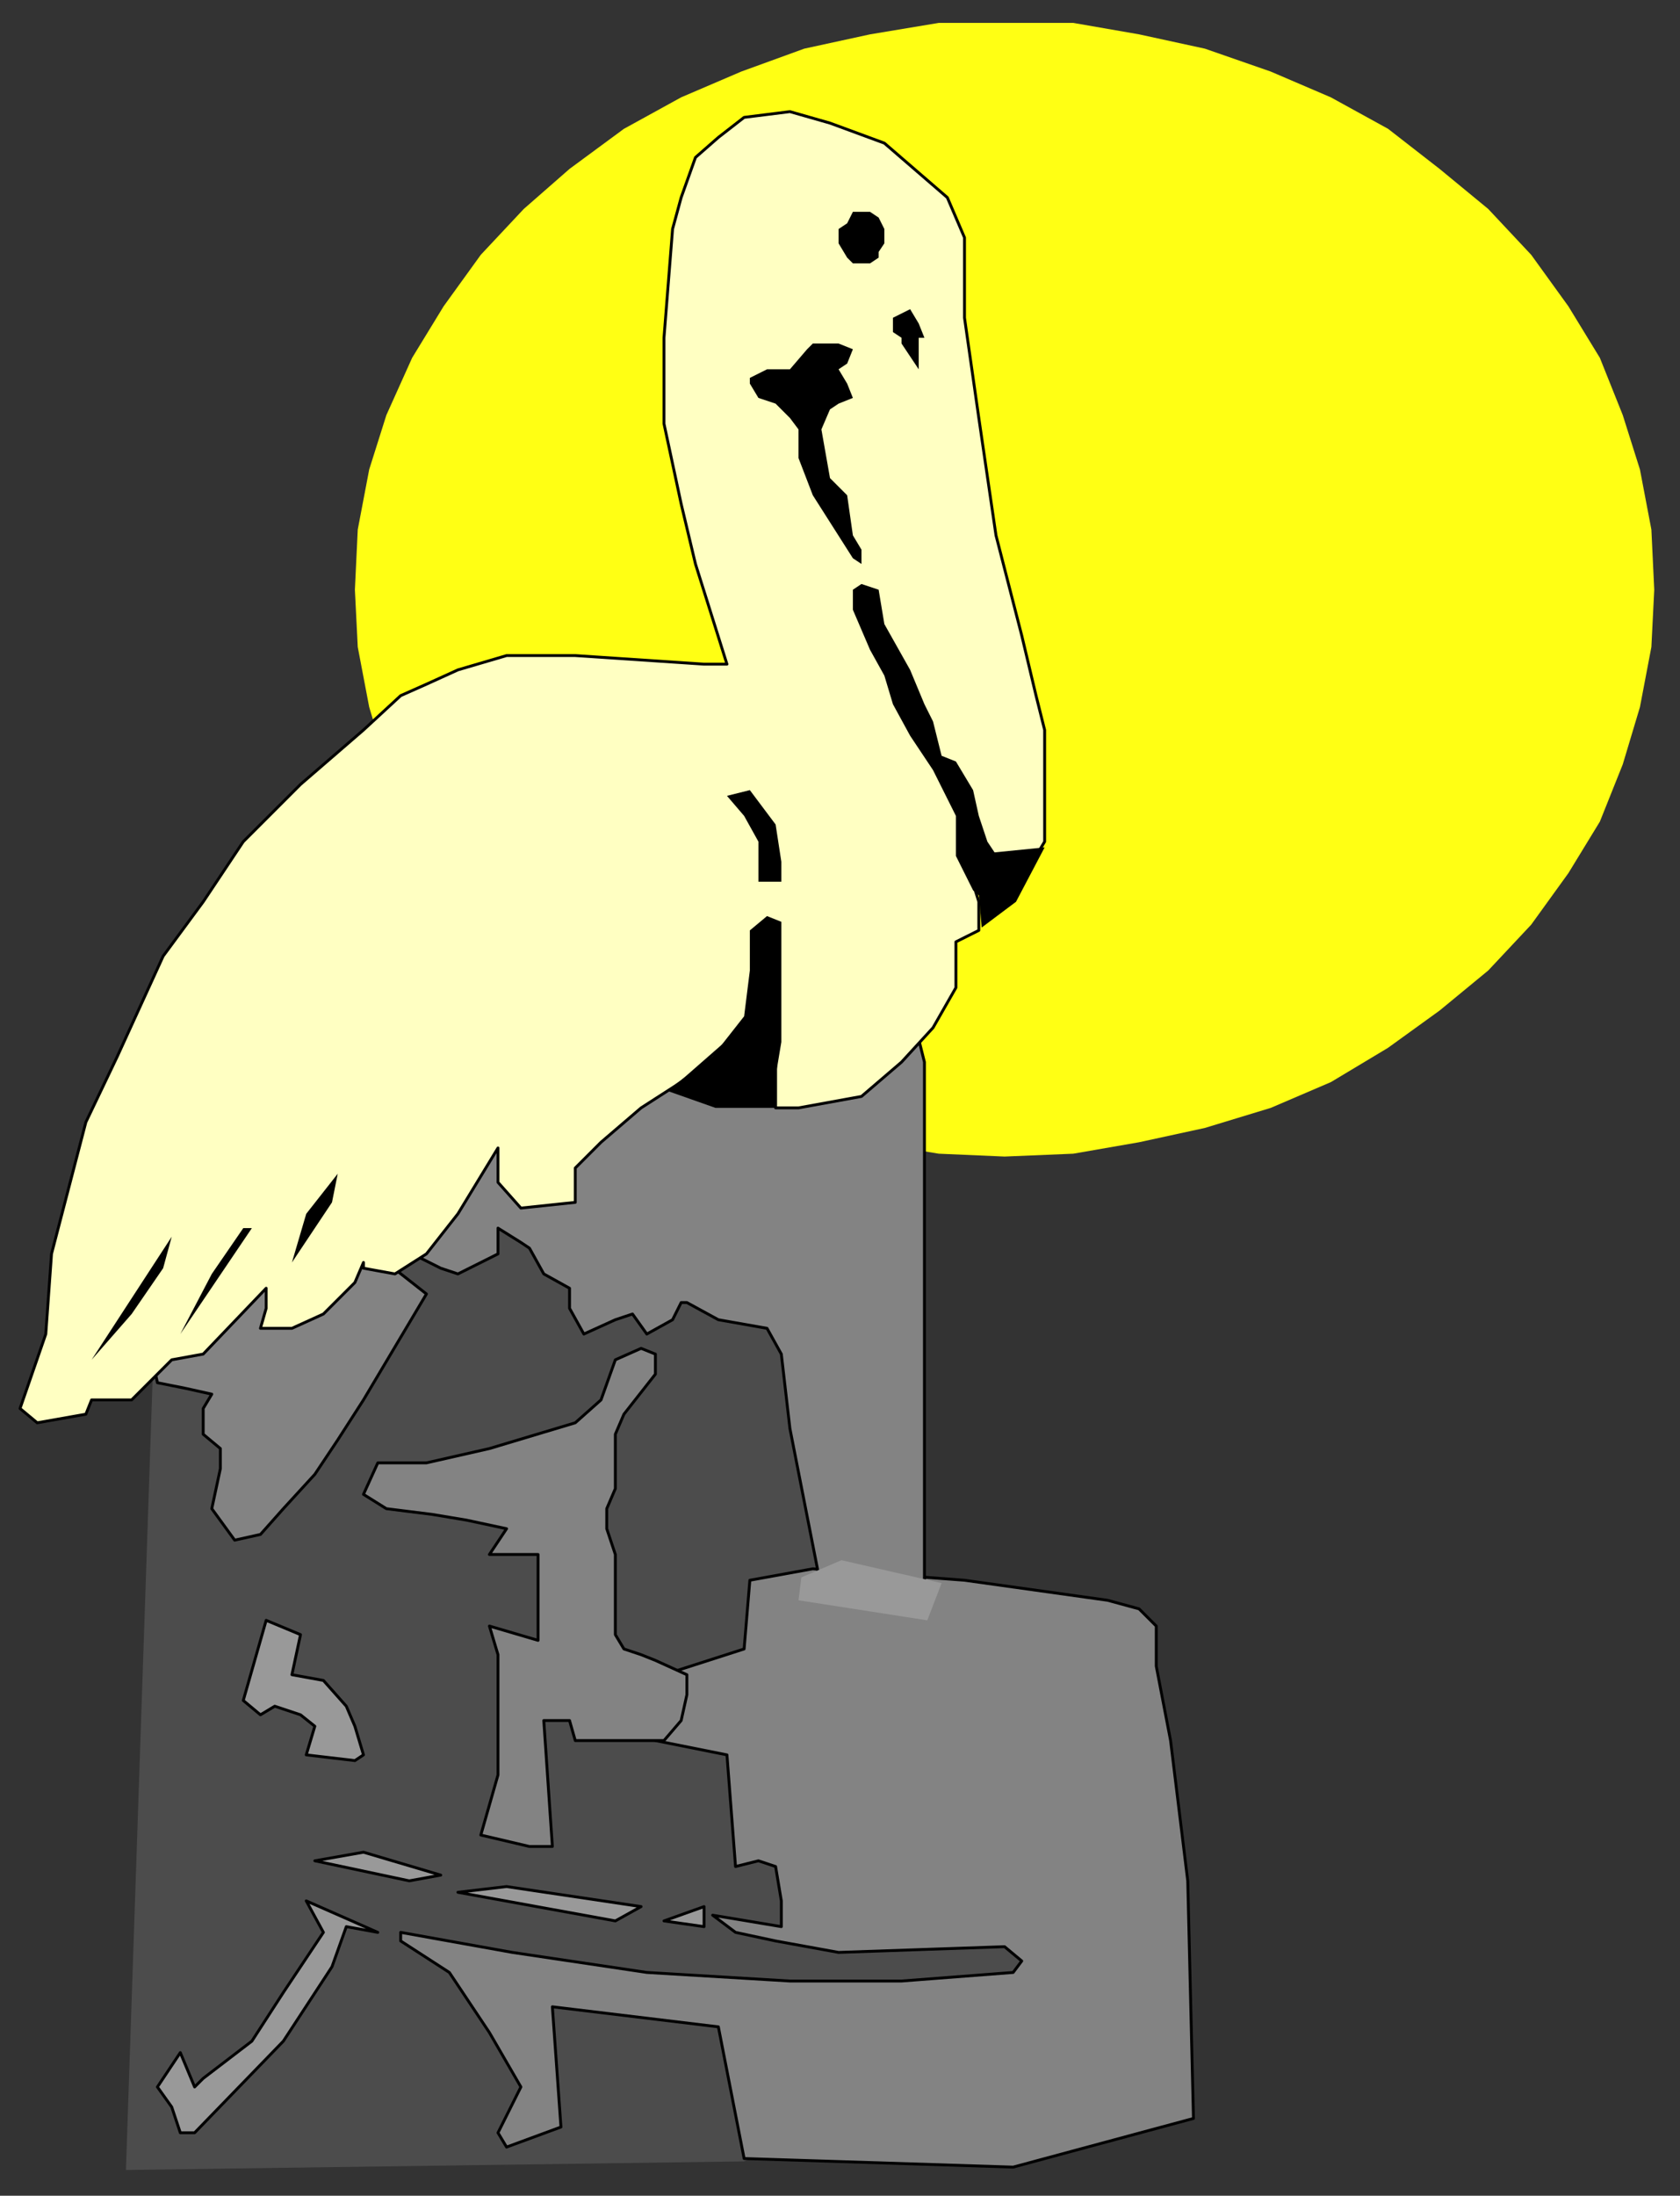
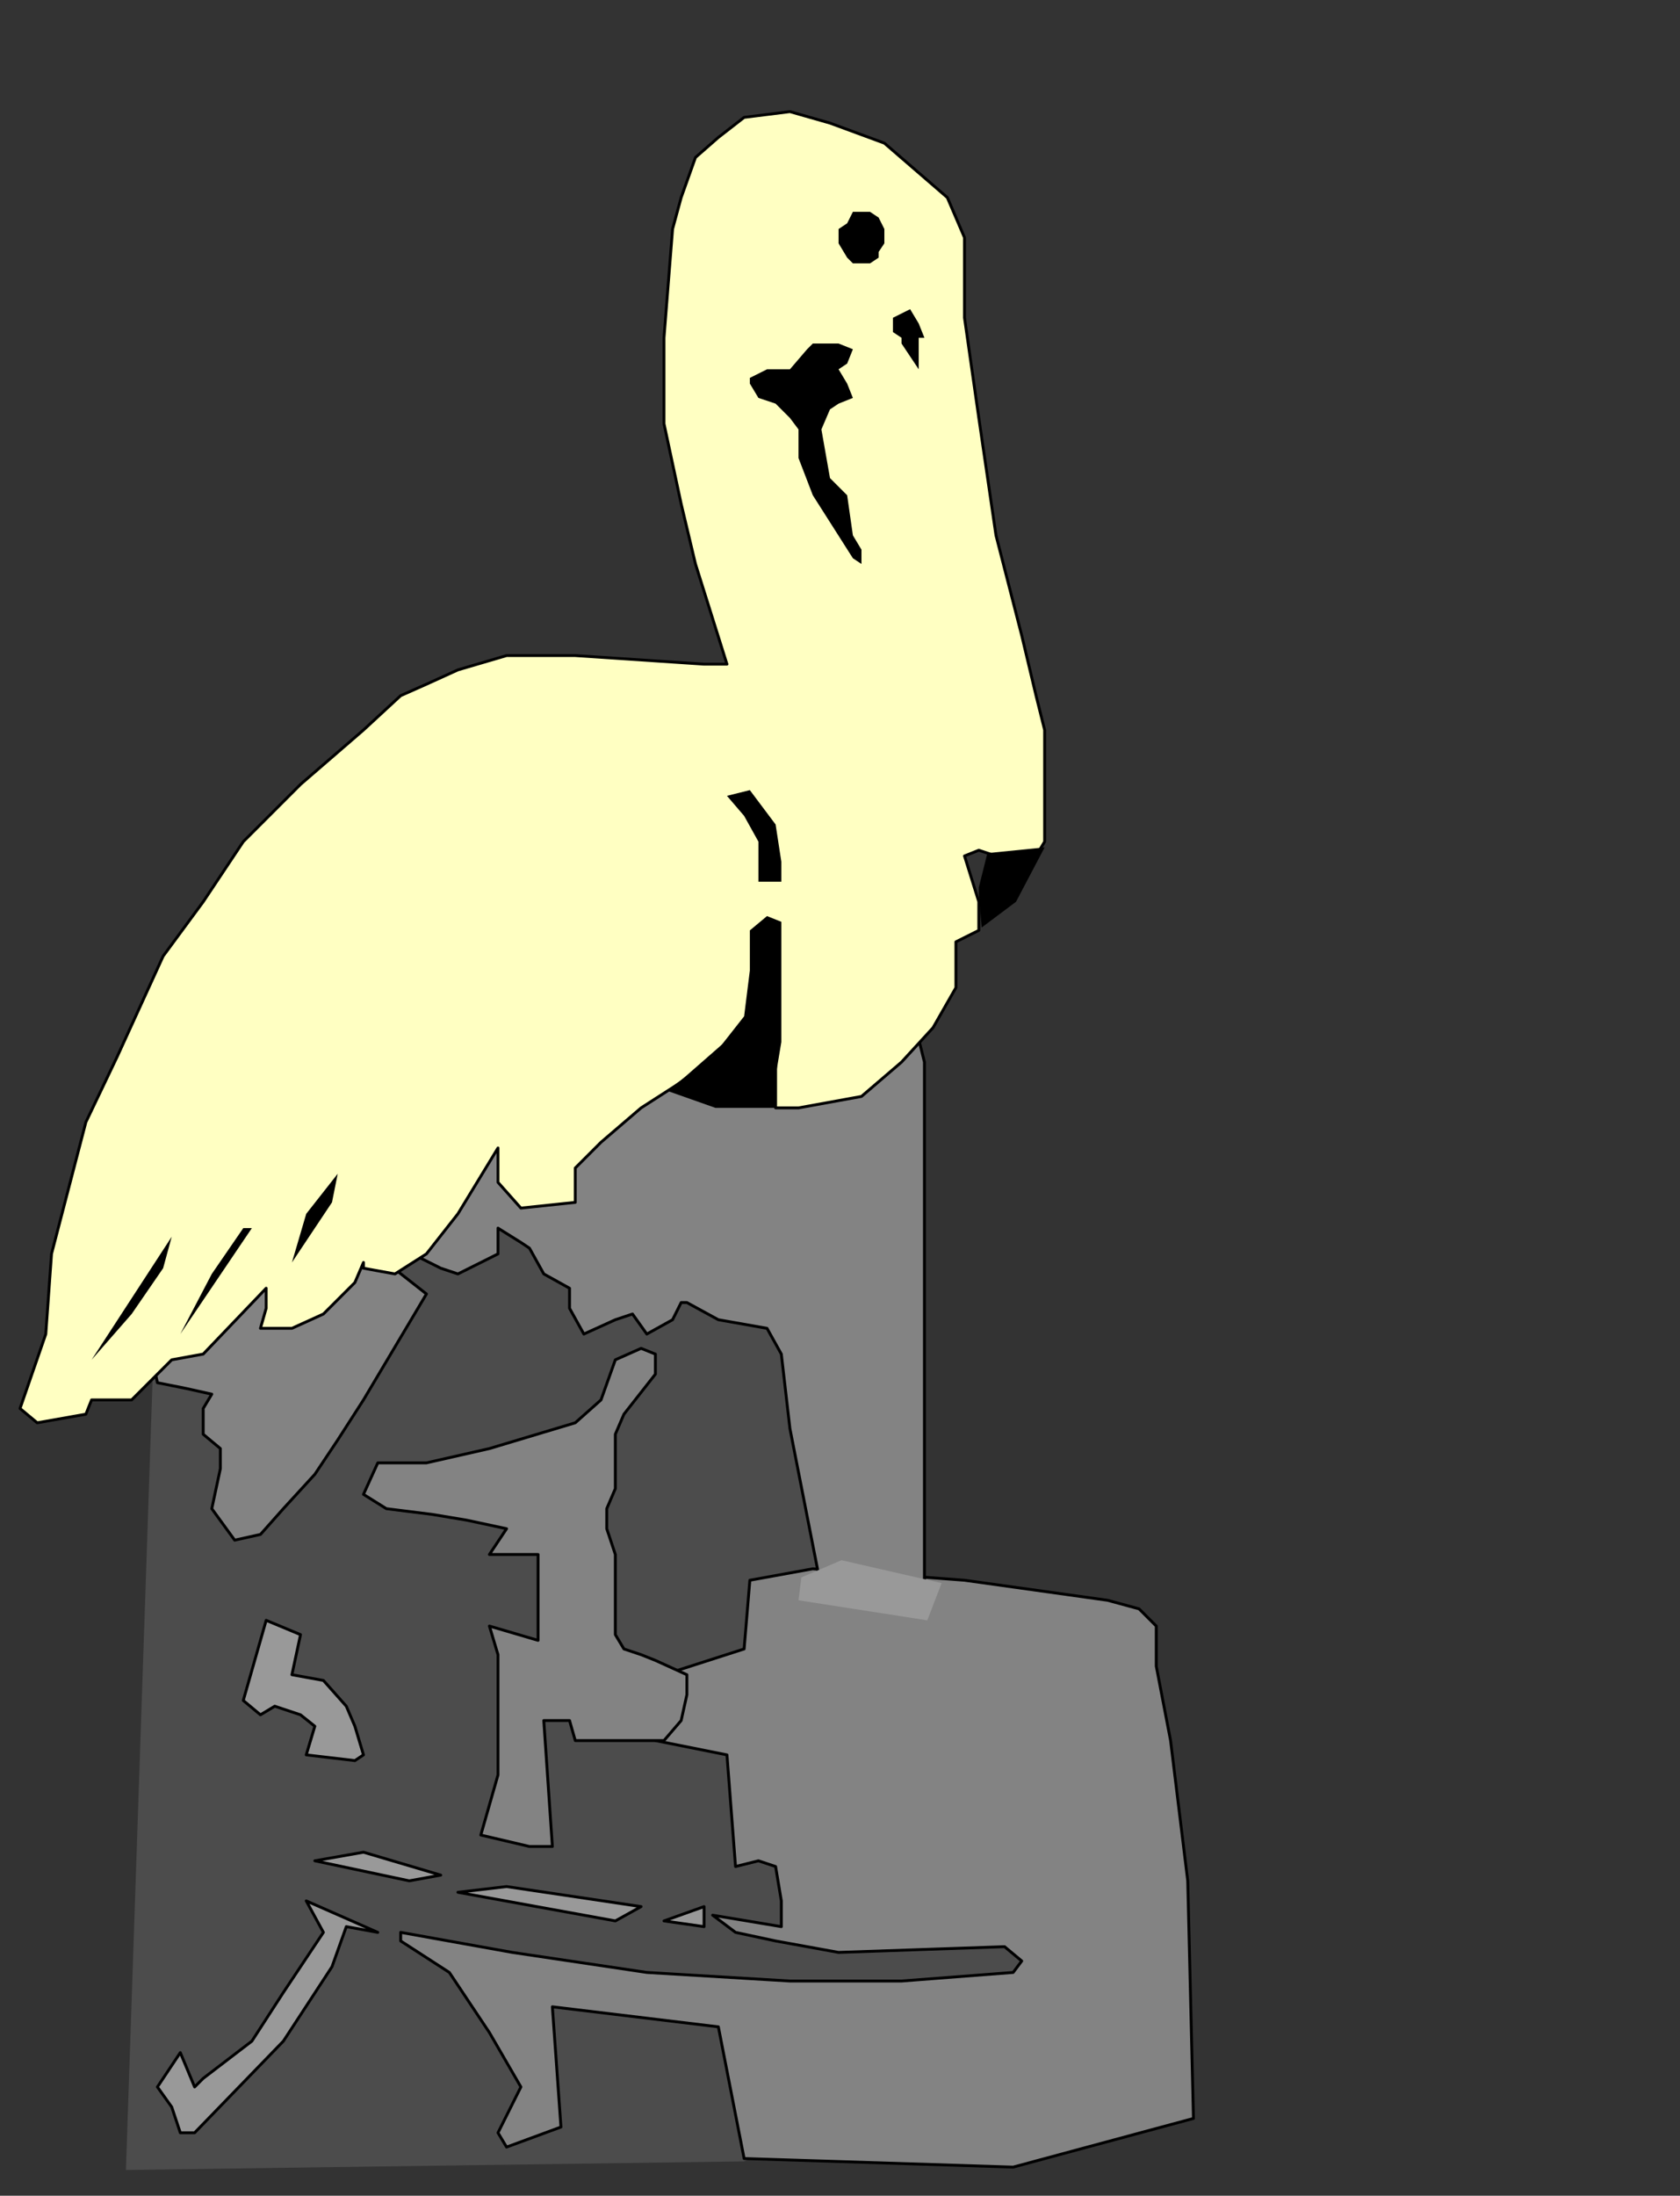
<svg xmlns="http://www.w3.org/2000/svg" xmlns:ns1="http://sodipodi.sourceforge.net/DTD/sodipodi-0.dtd" xmlns:ns2="http://www.inkscape.org/namespaces/inkscape" version="1.0" width="155.31mm" height="202.935mm" id="svg65" ns1:docname="BIRD044.WMF">
  <rect width="100%" height="100%" fill="#333333" stroke="none" />
  <ns1:namedview pagecolor="#ffffff" bordercolor="#666666" borderopacity="1" objecttolerance="10" gridtolerance="10" guidetolerance="10" ns2:pageopacity="0" ns2:pageshadow="2" ns2:window-width="640" ns2:window-height="480" id="namedview67" />
  <defs id="defs3">
    <pattern id="WMFhbasepattern" patternUnits="userSpaceOnUse" width="6" height="6" x="0" y="0" />
  </defs>
-   <path style="fill:#ffff14;fill-rule:evenodd;fill-opacity:1;stroke:none;" d="  M 351,8   L 375,8   L 398,12   L 421,17   L 444,25   L 465,34   L 485,45   L 503,59   L 520,73   L 535,89   L 548,107   L 559,125   L 567,145   L 573,164   L 577,185   L 578,206   L 577,226   L 573,247   L 567,267   L 559,287   L 548,305   L 535,323   L 520,339   L 503,353   L 485,366   L 465,378   L 444,387   L 421,394   L 398,399   L 375,403   L 351,404   L 328,403   L 304,399   L 281,394   L 259,387   L 238,378   L 218,366   L 199,353   L 183,339   L 168,323   L 155,305   L 144,287   L 135,267   L 129,247   L 125,226   L 124,206   L 125,185   L 129,164   L 135,145   L 144,125   L 155,107   L 168,89   L 183,73   L 199,59   L 218,45   L 238,34   L 259,25   L 281,17   L 304,12   L 328,8   L 351,8  z " id="path5" />
  <path style="fill:#4c4c4c;fill-rule:evenodd;fill-opacity:1;stroke:none;" d="  M 260,755   L 44,758   L 55,432   L 286,254   L 321,650   L 390,688   L 260,755  z " id="path7" />
  <path style="fill:#838383;fill-rule:evenodd;fill-opacity:1;stroke:#000000;stroke-width:1px;stroke-linecap:round;stroke-linejoin:round;stroke-miterlimit:4;stroke-dasharray:none;stroke-opacity:1;" d="  M 417,740   L 354,757   L 260,754   L 251,708   L 193,701   L 196,743   L 177,750   L 174,745   L 182,729   L 171,710   L 157,689   L 140,678   L 140,675   L 179,682   L 226,689   L 276,692   L 315,692   L 354,689   L 357,685   L 351,680   L 293,682   L 271,678   L 257,675   L 249,669   L 273,673   L 273,664   L 271,652   L 265,650   L 257,652   L 254,613   L 229,608   L 232,585   L 260,576   L 262,552   L 284,548   L 337,552   L 387,559   L 398,562   L 404,568   L 404,582   L 409,608   L 415,657   L 417,740  z " id="path9" />
  <path style="fill:#838383;fill-rule:evenodd;fill-opacity:1;stroke:#000000;stroke-width:1px;stroke-linecap:round;stroke-linejoin:round;stroke-miterlimit:4;stroke-dasharray:none;stroke-opacity:1;" d="  M 287,555   L 276,499   L 273,473   L 268,464   L 251,461   L 240,455   L 238,455   L 235,461   L 226,466   L 221,459   L 215,461   L 204,466   L 199,457   L 199,450   L 190,445   L 185,436   L 182,434   L 174,429   L 174,438   L 160,445   L 154,443   L 132,432   L 174,399   L 260,315   L 315,339   L 323,371   L 323,559   L 287,555  z " id="path11" />
  <path style="fill:#838383;fill-rule:evenodd;fill-opacity:1;stroke:#000000;stroke-width:1px;stroke-linecap:round;stroke-linejoin:round;stroke-miterlimit:4;stroke-dasharray:none;stroke-opacity:1;" d="  M 232,608   L 212,608   L 201,608   L 199,601   L 190,601   L 193,645   L 185,645   L 168,641   L 174,620   L 174,599   L 174,578   L 171,568   L 188,573   L 188,557   L 188,543   L 179,543   L 171,543   L 177,534   L 163,531   L 151,529   L 135,527   L 127,522   L 132,511   L 149,511   L 171,506   L 201,497   L 210,489   L 215,475   L 224,471   L 229,473   L 229,480   L 218,494   L 215,501   L 215,513   L 215,520   L 212,527   L 212,534   L 215,543   L 215,552   L 215,562   L 215,566   L 215,571   L 218,576   L 224,578   L 229,580   L 240,585   L 240,592   L 238,601   L 232,608  z " id="path13" />
  <path style="fill:#838383;fill-rule:evenodd;fill-opacity:1;stroke:#000000;stroke-width:1px;stroke-linecap:round;stroke-linejoin:round;stroke-miterlimit:4;stroke-dasharray:none;stroke-opacity:1;" d="  M 135,441   L 149,452   L 127,489   L 118,503   L 110,515   L 99,527   L 91,536   L 82,538   L 74,527   L 77,513   L 77,506   L 71,501   L 71,492   L 74,487   L 65,485   L 55,483   L 52,469   L 71,452   L 110,438   L 127,438   L 135,441  z " id="path15" />
  <path style="fill:#999999;fill-rule:evenodd;fill-opacity:1;stroke:#000000;stroke-width:1px;stroke-linecap:round;stroke-linejoin:round;stroke-miterlimit:4;stroke-dasharray:none;stroke-opacity:1;" d="  M 85,594   L 93,566   L 105,571   L 102,585   L 113,587   L 121,596   L 124,603   L 127,613   L 124,615   L 107,613   L 110,603   L 105,599   L 96,596   L 91,599   L 85,594  z " id="path17" />
  <path style="fill:#999999;fill-rule:evenodd;fill-opacity:1;stroke:#000000;stroke-width:1px;stroke-linecap:round;stroke-linejoin:round;stroke-miterlimit:4;stroke-dasharray:none;stroke-opacity:1;" d="  M 110,650   L 143,657   L 154,655   L 127,647   L 110,650  z " id="path19" />
  <path style="fill:#999999;fill-rule:evenodd;fill-opacity:1;stroke:#000000;stroke-width:1px;stroke-linecap:round;stroke-linejoin:round;stroke-miterlimit:4;stroke-dasharray:none;stroke-opacity:1;" d="  M 160,661   L 215,671   L 224,666   L 177,659   L 160,661  z " id="path21" />
  <path style="fill:#999999;fill-rule:evenodd;fill-opacity:1;stroke:#000000;stroke-width:1px;stroke-linecap:round;stroke-linejoin:round;stroke-miterlimit:4;stroke-dasharray:none;stroke-opacity:1;" d="  M 232,671   L 246,673   L 246,666   L 232,671  z " id="path23" />
  <path style="fill:#999999;fill-rule:evenodd;fill-opacity:1;stroke:#000000;stroke-width:1px;stroke-linecap:round;stroke-linejoin:round;stroke-miterlimit:4;stroke-dasharray:none;stroke-opacity:1;" d="  M 68,745   L 99,713   L 116,687   L 121,673   L 132,675   L 107,664   L 113,675   L 99,696   L 88,713   L 71,726   L 68,729   L 63,717   L 55,729   L 60,736   L 63,745   L 68,745  z " id="path25" />
  <path style="fill:#ffffc2;fill-rule:evenodd;fill-opacity:1;stroke:#000000;stroke-width:1px;stroke-linecap:round;stroke-linejoin:round;stroke-miterlimit:4;stroke-dasharray:none;stroke-opacity:1;" d="  M 7,492   L 16,466   L 18,438   L 24,415   L 30,392   L 41,369   L 57,334   L 71,315   L 85,294   L 105,274   L 127,255   L 140,243   L 149,239   L 160,234   L 177,229   L 201,229   L 246,232   L 254,232   L 243,197   L 238,176   L 232,148   L 232,118   L 235,80   L 238,69   L 243,55   L 251,48   L 260,41   L 276,39   L 290,43   L 309,50   L 331,69   L 337,83   L 337,111   L 342,146   L 348,187   L 357,222   L 362,243   L 365,255   L 365,278   L 365,294   L 362,299   L 357,299   L 348,299   L 342,297   L 337,299   L 342,315   L 342,325   L 334,329   L 334,345   L 326,359   L 315,371   L 301,383   L 279,387   L 271,387   L 271,327   L 268,325   L 265,327   L 265,345   L 262,357   L 254,364   L 238,378   L 224,387   L 210,399   L 201,408   L 201,420   L 182,422   L 174,413   L 174,401   L 160,424   L 149,438   L 138,445   L 127,443   L 127,441   L 124,448   L 113,459   L 102,464   L 91,464   L 93,457   L 93,450   L 71,473   L 60,475   L 46,489   L 32,489   L 30,494   L 13,497   L 7,492  z " id="path27" />
  <path style="fill:#000000;fill-rule:evenodd;fill-opacity:1;stroke:none;" d="  M 233,381   L 249,369   L 260,355   L 262,339   L 262,325   L 268,320   L 273,322   L 273,345   L 273,364   L 271,376   L 271,387   L 250,387   L 233,381  z " id="path29" />
  <path style="fill:#000000;fill-rule:evenodd;fill-opacity:1;stroke:none;" d="  M 265,308   L 265,294   L 260,285   L 254,278   L 262,276   L 271,288   L 273,301   L 273,308   L 265,308  z " id="path31" />
  <path style="fill:#000000;fill-rule:evenodd;fill-opacity:1;stroke:none;" d="  M 102,441   L 116,420   L 118,410   L 107,424   L 102,441  z " id="path33" />
  <path style="fill:#000000;fill-rule:evenodd;fill-opacity:1;stroke:none;" d="  M 63,466   L 74,445   L 85,429   L 88,429   L 63,466  z " id="path35" />
  <path style="fill:#000000;fill-rule:evenodd;fill-opacity:1;stroke:none;" d="  M 32,475   L 46,459   L 57,443   L 60,432   L 32,475  z " id="path37" />
  <path style="fill:#000000;fill-rule:evenodd;fill-opacity:1;stroke:none;" d="  M 298,92   L 296,90   L 293,85   L 293,80   L 296,78   L 298,74   L 304,74   L 307,76   L 309,80   L 309,85   L 307,88   L 307,90   L 304,92   L 301,92   L 298,92  z " id="path39" />
  <path style="fill:#000000;fill-rule:evenodd;fill-opacity:1;stroke:none;" d="  M 321,129   L 321,118   L 323,118   L 321,113   L 318,108   L 312,111   L 312,116   L 315,118   L 315,120   L 321,129  z " id="path41" />
  <path style="fill:#000000;fill-rule:evenodd;fill-opacity:1;stroke:none;" d="  M 298,195   L 284,173   L 279,160   L 279,150   L 276,146   L 271,141   L 265,139   L 262,134   L 262,132   L 268,129   L 273,129   L 276,129   L 282,122   L 284,120   L 287,120   L 293,120   L 298,122   L 296,127   L 293,129   L 296,134   L 298,139   L 293,141   L 290,143   L 287,150   L 290,167   L 296,173   L 298,187   L 301,192   L 301,197   L 298,195  z " id="path43" />
-   <path style="fill:#000000;fill-rule:evenodd;fill-opacity:1;stroke:none;" d="  M 334,299   L 334,285   L 326,269   L 318,257   L 312,246   L 309,236   L 304,227   L 301,220   L 298,213   L 298,211   L 298,206   L 301,204   L 307,206   L 309,218   L 318,234   L 323,246   L 326,252   L 329,264   L 334,266   L 340,276   L 342,285   L 345,294   L 349,300   L 357,311   L 348,318   L 340,311   L 334,299  z " id="path45" />
  <path style="fill:#000000;fill-rule:evenodd;fill-opacity:1;stroke:none;" d="  M 345,298   L 365,296   L 355,315   L 343,324   L 342,312   L 342,310   L 345,298  z " id="path47" />
  <path style="fill:#999999;fill-rule:evenodd;fill-opacity:1;stroke:none;" d="  M 280,551   L 294,545   L 329,553   L 324,566   L 279,559   L 280,551  z " id="path49" />
-   <path style="fill:none;stroke:none;" d="  M 268,571   L 298,576   L 340,576   L 395,568  " id="path51" />
-   <path style="fill:none;stroke:none;" d="  M 268,571   L 298,576   L 340,576   L 395,568  " id="path53" />
-   <path style="fill:none;stroke:none;" d="  M 318,550   L 293,555  " id="path55" />
  <path style="fill:none;stroke:none;" d="  M 301,548   L 279,555  " id="path57" />
  <path style="fill:none;stroke:none;" d="  M 301,548   L 279,555  " id="path59" />
  <path style="fill:none;stroke:none;" d="  M 382,587   L 392,724  " id="path61" />
  <path style="fill:none;stroke:none;" d="  M 392,622   L 404,717  " id="path63" />
</svg>